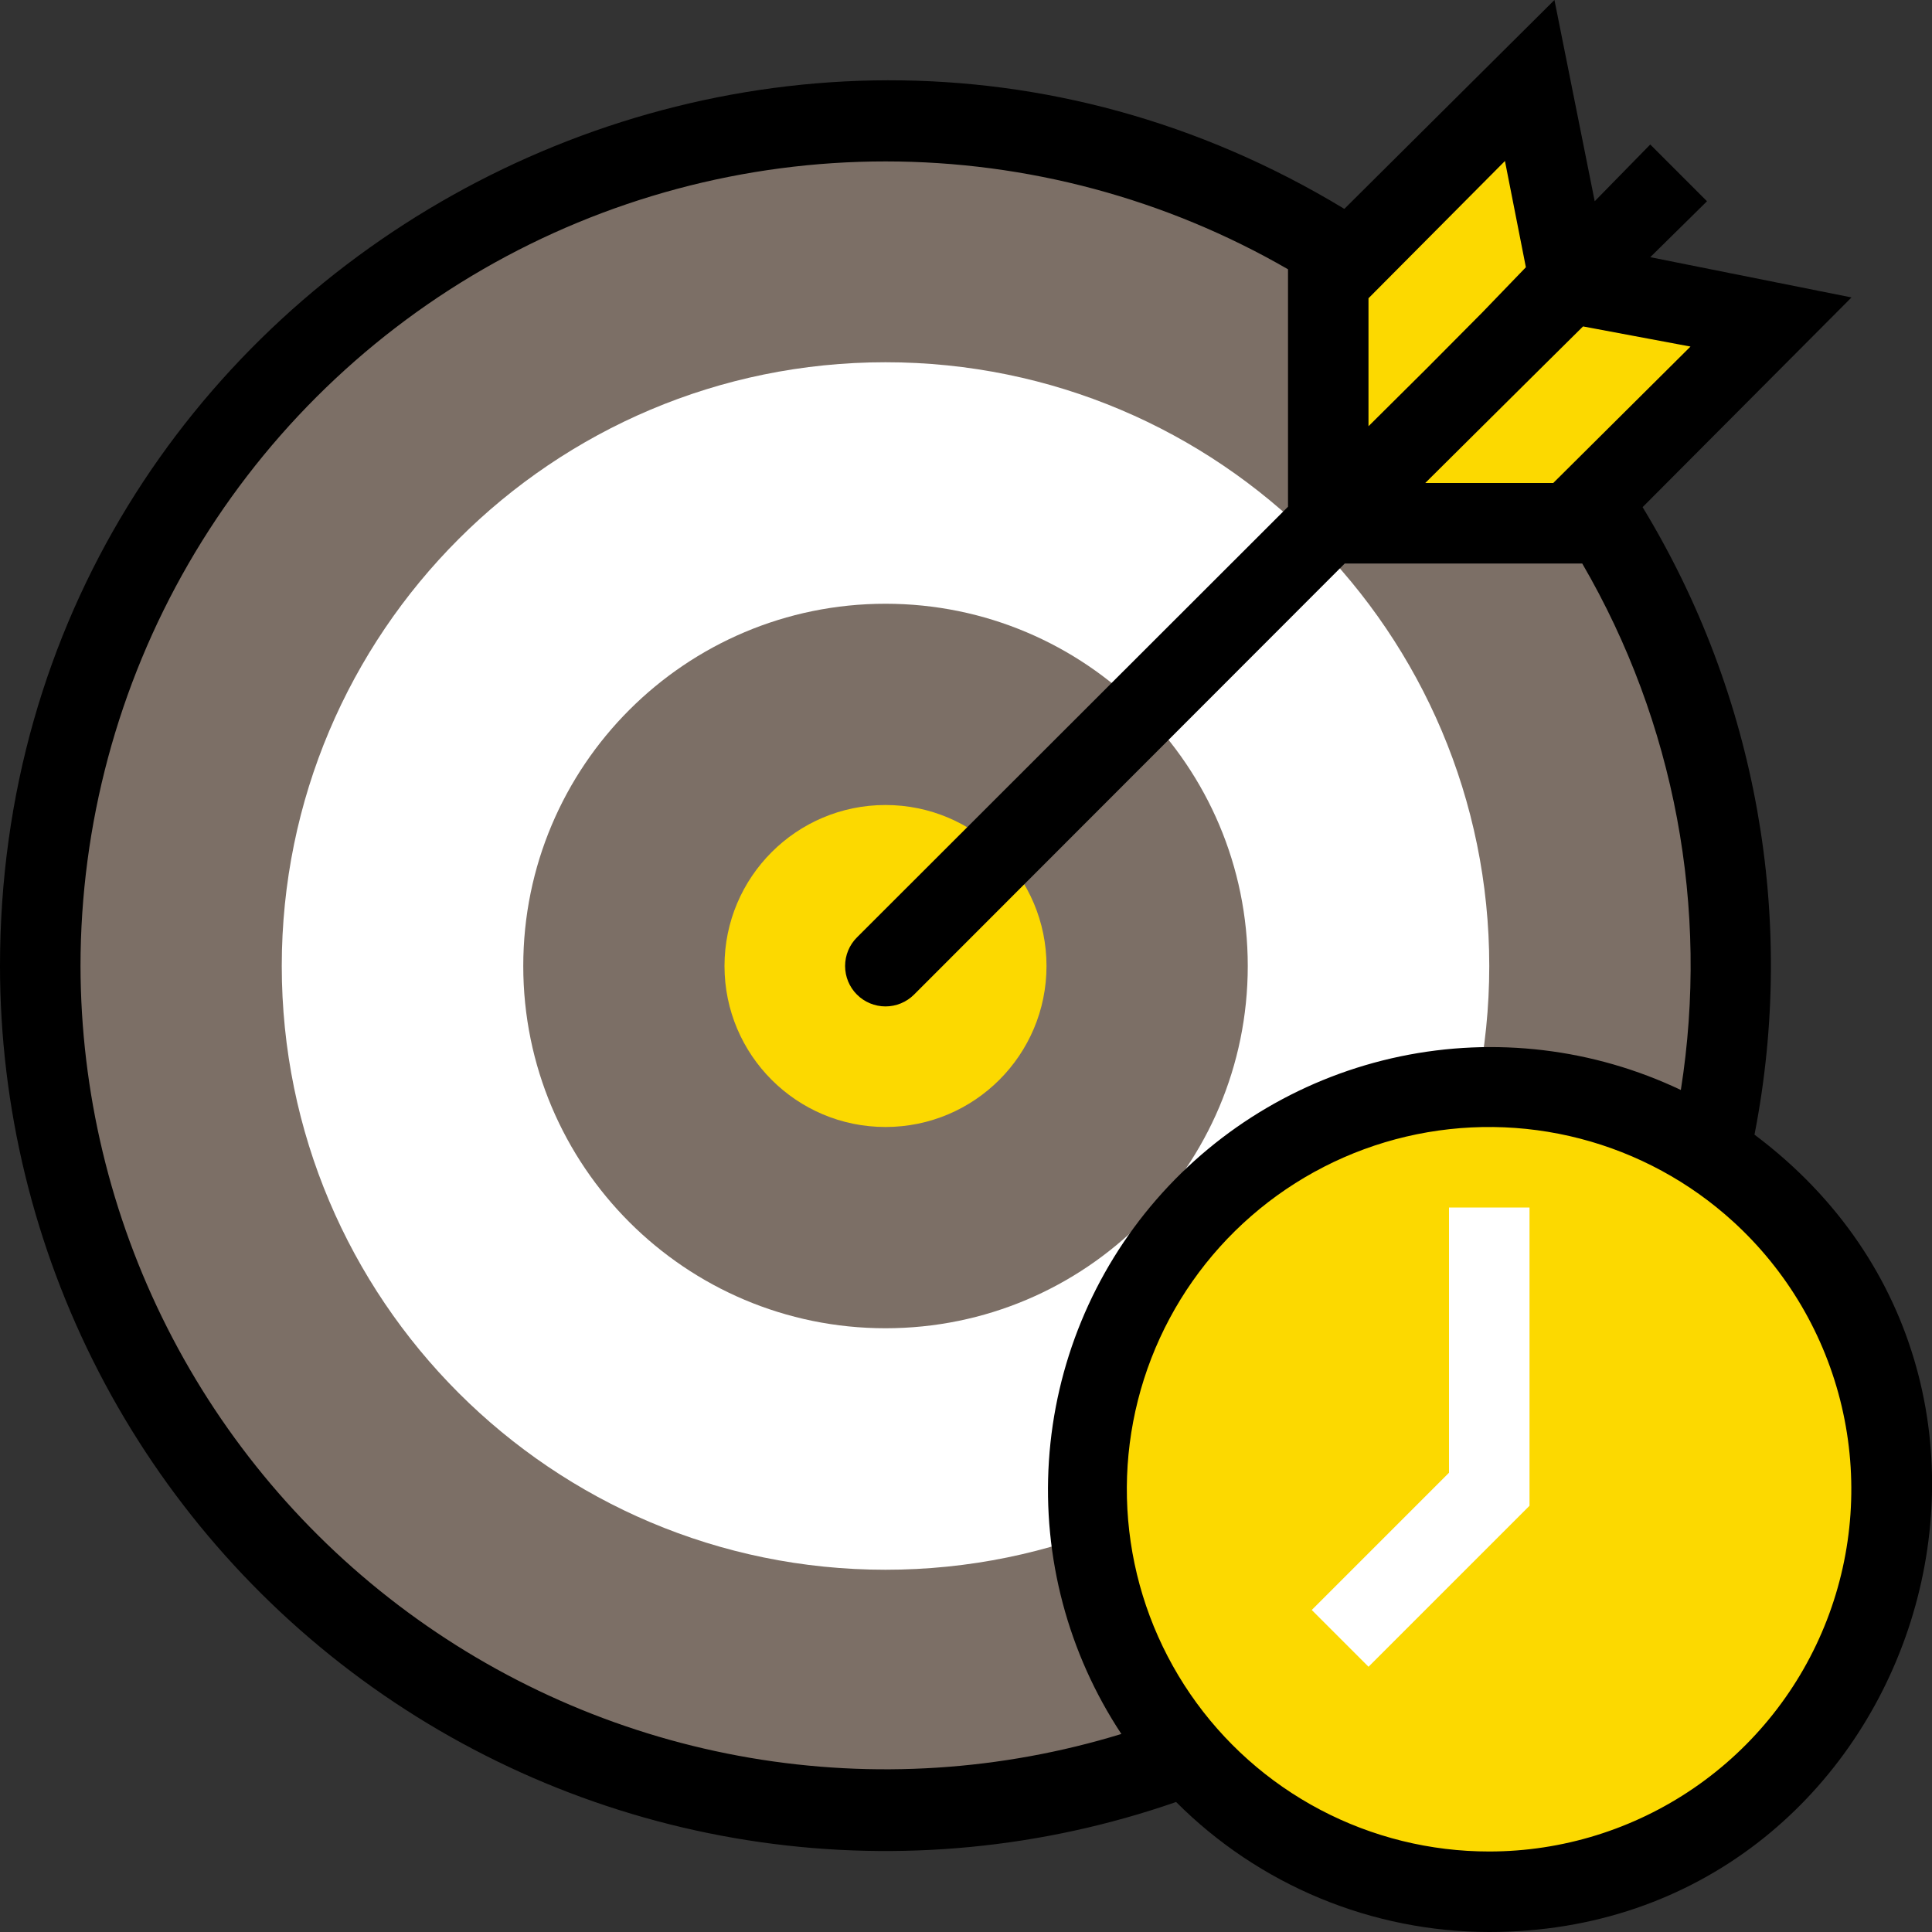
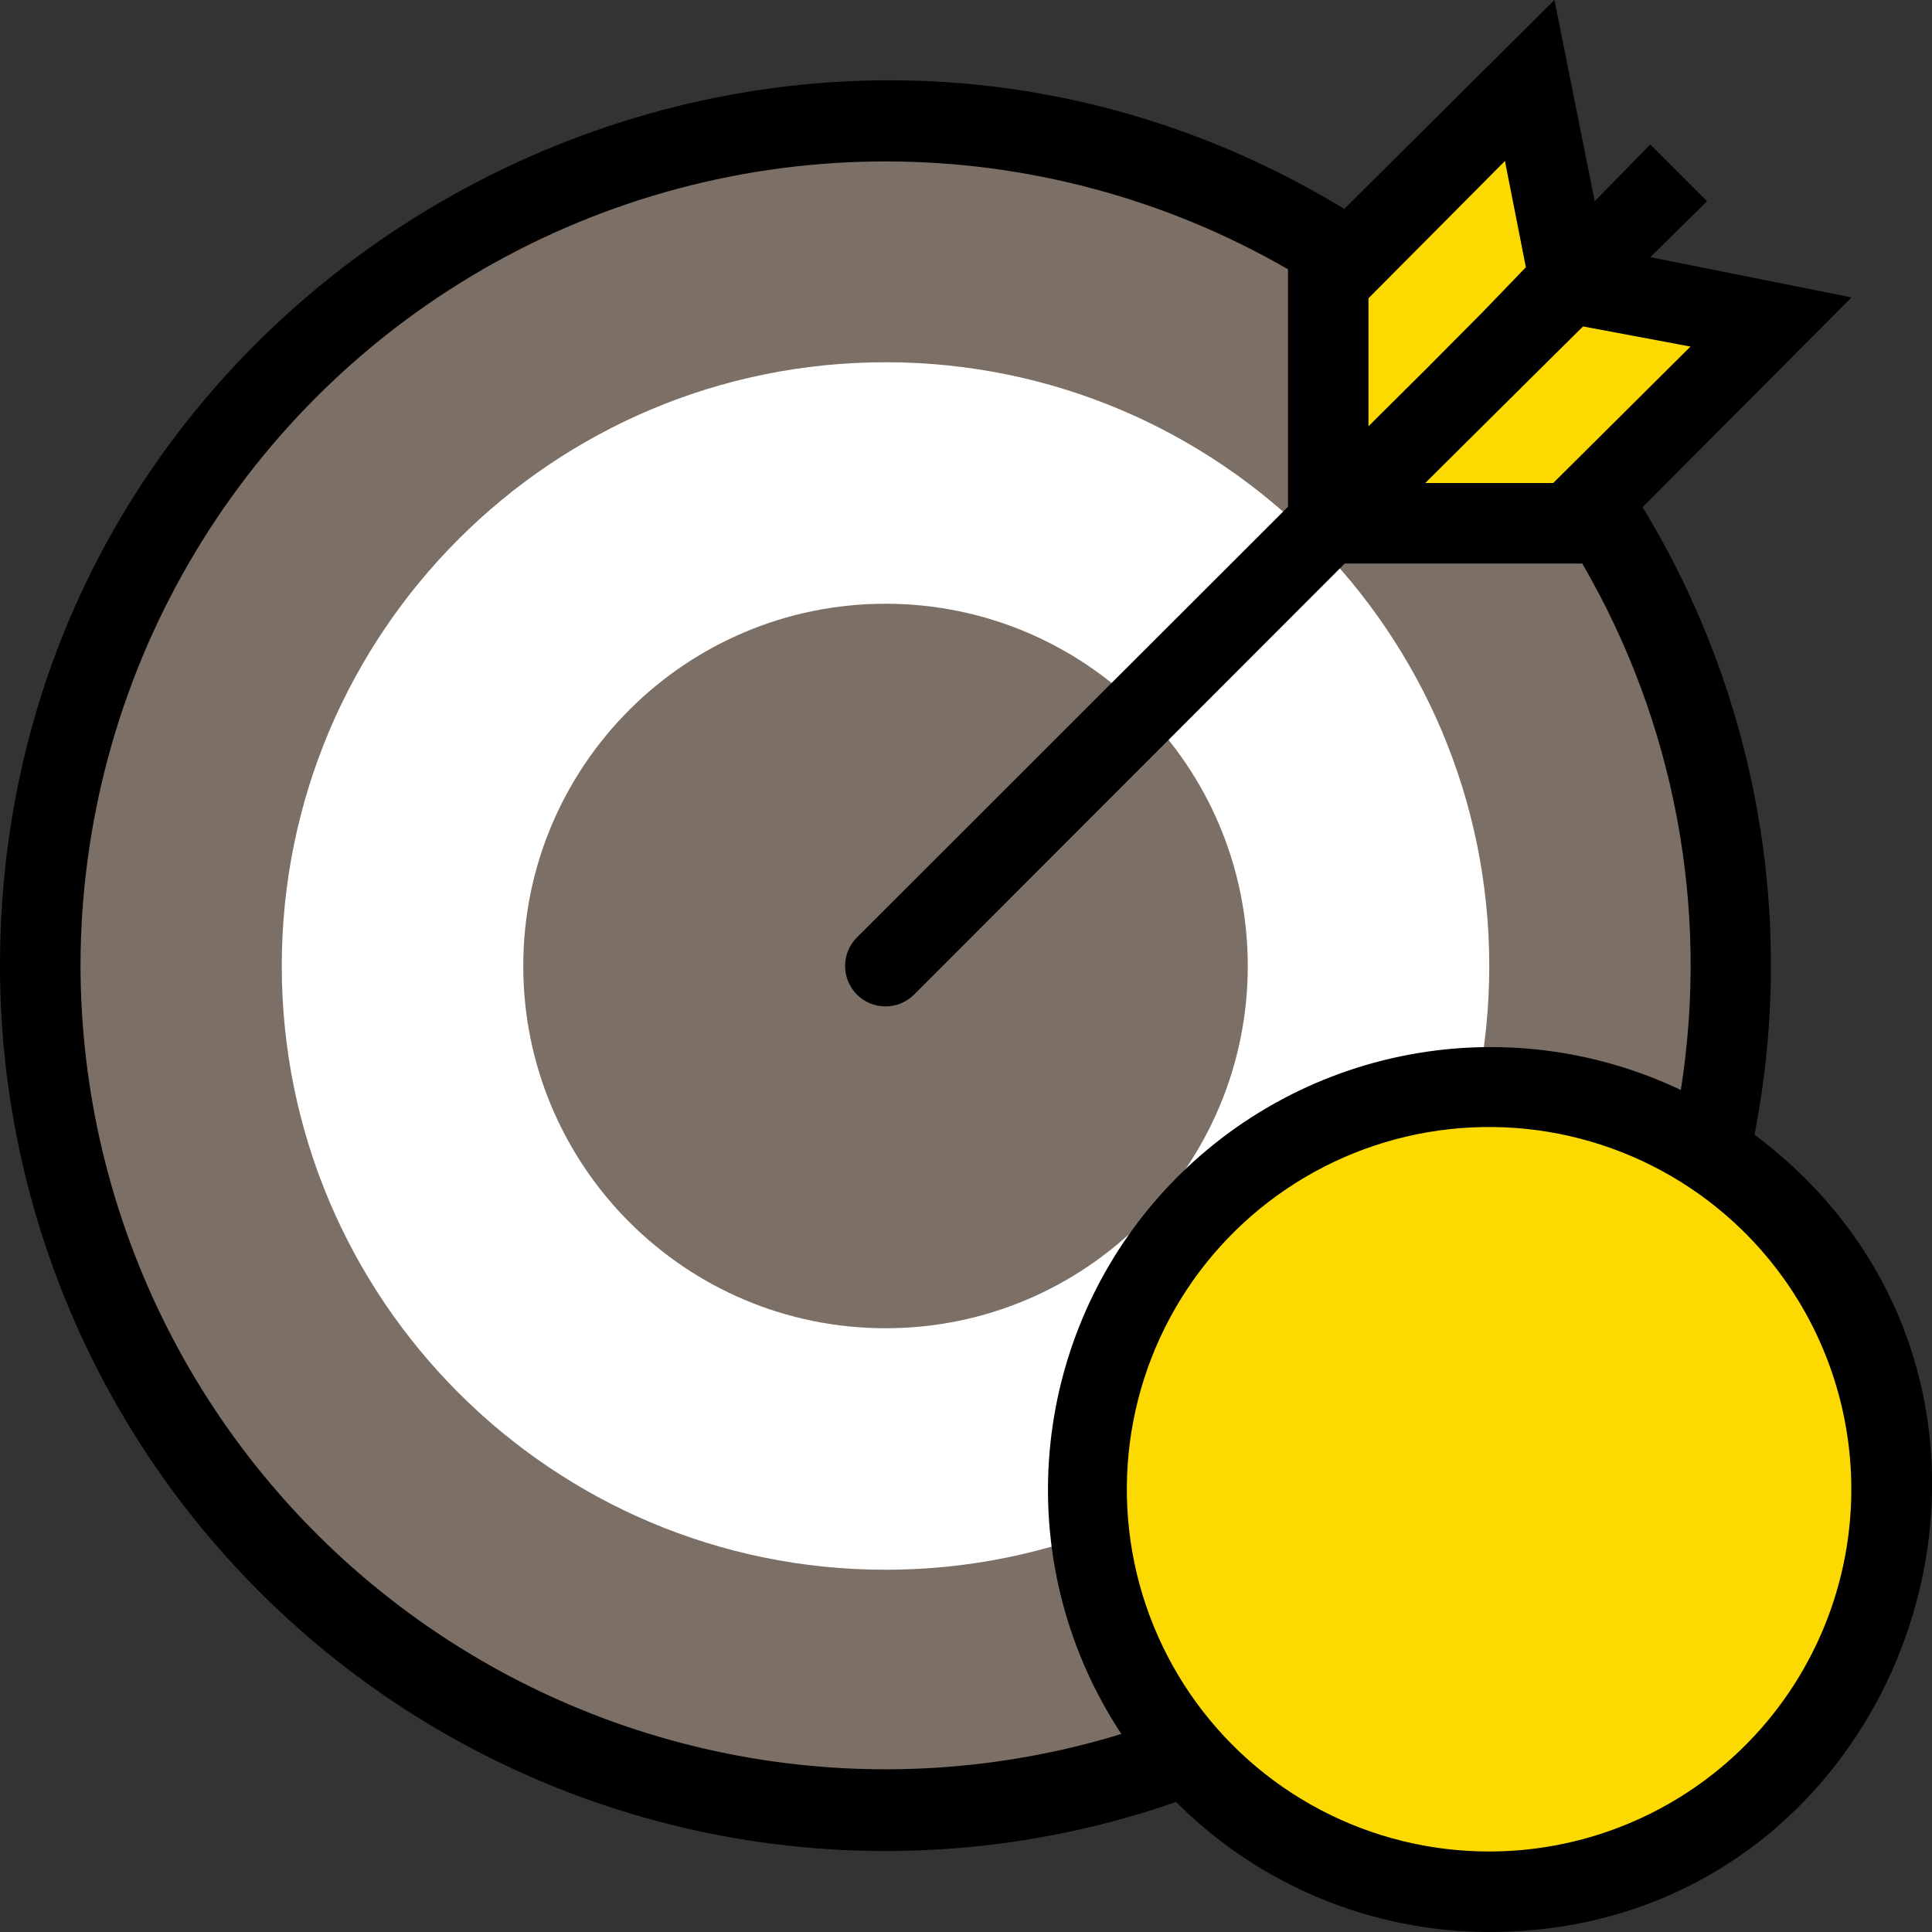
<svg xmlns="http://www.w3.org/2000/svg" width="100" height="100" viewBox="0 0 100 100" fill="none">
  <rect x="0" y="0" width="100" height="100" fill="#333333" stroke="none" />
  <g clip-path="url(#clip0_913_1451)">
    <path d="M45.834 93.75C69.996 93.75 89.584 74.162 89.584 50C89.584 25.837 69.996 6.25 45.834 6.25C21.671 6.25 2.083 25.837 2.083 50C2.083 74.162 21.671 93.75 45.834 93.75Z" fill="#7C6F66" />
    <path d="M45.834 81.25C63.092 81.25 77.084 67.259 77.084 50C77.084 32.741 63.092 18.75 45.834 18.75C28.575 18.75 14.584 32.741 14.584 50C14.584 67.259 28.575 81.25 45.834 81.25Z" fill="white" />
    <path d="M45.834 68.75C56.189 68.75 64.584 60.355 64.584 50C64.584 39.645 56.189 31.25 45.834 31.25C35.478 31.25 27.084 39.645 27.084 50C27.084 60.355 35.478 68.75 45.834 68.75Z" fill="#7C6F66" />
-     <path d="M45.833 58.333C50.436 58.333 54.167 54.602 54.167 50C54.167 45.398 50.436 41.667 45.833 41.667C41.231 41.667 37.5 45.398 37.5 50C37.5 54.602 41.231 58.333 45.833 58.333Z" fill="#FCD900" />
    <path d="M77.083 97.917C88.589 97.917 97.917 88.589 97.917 77.083C97.917 65.577 88.589 56.25 77.083 56.25C65.577 56.25 56.25 65.577 56.25 77.083C56.25 88.589 65.577 97.917 77.083 97.917Z" fill="#FCD900" />
-     <path d="M70.834 86.271L67.896 83.333L75 76.229V62.5H79.167V77.938L70.834 86.271Z" fill="white" />
    <path d="M68.75 27.083V14.583L79.167 4.167L81.25 14.583L68.75 27.083Z" fill="#FCD900" />
    <path d="M68.75 27.083H81.25L91.667 16.667L81.25 14.583L68.75 27.083Z" fill="#FCD900" />
    <path d="M90.812 58.729C92.999 47.559 90.933 35.976 85.021 26.25L95.833 15.396L85.417 13.312L88.354 10.417L85.417 7.479L82.542 10.417L80.458 0L69.583 10.812C39.312 -7.542 0 14.188 0 50C0.004 57.309 1.756 64.512 5.109 71.006C8.463 77.501 13.322 83.099 19.279 87.333C25.237 91.568 32.121 94.317 39.357 95.349C46.593 96.382 53.971 95.67 60.875 93.271C63.002 95.402 65.528 97.094 68.309 98.248C71.091 99.403 74.072 99.998 77.083 100C98.958 100 108.458 71.958 90.812 58.729ZM87.5 17.938L80.396 25H73.771L76.729 22.062L79.667 19.146L81.938 16.896L87.5 17.938ZM77.896 8.333L78.979 13.833L76.729 16.167L73.812 19.104L70.833 22.062V15.438L77.896 8.333ZM4.167 50C4.171 42.688 6.099 35.505 9.757 29.174C13.416 22.843 18.676 17.586 25.009 13.932C31.343 10.278 38.527 8.354 45.839 8.355C53.151 8.356 60.334 10.281 66.667 13.938V26.229L44.354 48.521C43.962 48.913 43.742 49.445 43.742 50C43.742 50.555 43.962 51.087 44.354 51.479C44.746 51.871 45.279 52.092 45.833 52.092C46.388 52.092 46.92 51.871 47.312 51.479L69.604 29.167H81.896C86.684 37.392 88.487 47.017 87 56.417C82.478 54.267 77.377 53.657 72.475 54.68C67.574 55.703 63.143 58.304 59.859 62.083C56.575 65.863 54.62 70.615 54.292 75.611C53.964 80.607 55.281 85.573 58.042 89.75C51.819 91.657 45.235 92.08 38.819 90.984C32.403 89.888 26.333 87.305 21.095 83.44C15.858 79.576 11.598 74.538 8.659 68.731C5.719 62.924 4.18 56.509 4.167 50ZM77.083 95.833C74.036 95.835 71.034 95.094 68.338 93.674C65.641 92.254 63.332 90.198 61.609 87.685C59.886 85.171 58.801 82.276 58.45 79.249C58.098 76.222 58.489 73.155 59.589 70.313C60.69 67.471 62.466 64.94 64.765 62.94C67.063 60.939 69.815 59.529 72.781 58.831C75.748 58.134 78.84 58.169 81.789 58.936C84.739 59.702 87.457 61.176 89.708 63.229C92.502 65.777 94.46 69.11 95.326 72.791C96.192 76.471 95.924 80.328 94.559 83.854C93.194 87.38 90.794 90.411 87.675 92.549C84.557 94.686 80.865 95.832 77.083 95.833Z" fill="black" />
  </g>
  <defs>
    <clipPath id="clip0_913_1451">
      <rect width="100" height="100" fill="white" />
    </clipPath>
  </defs>
</svg>